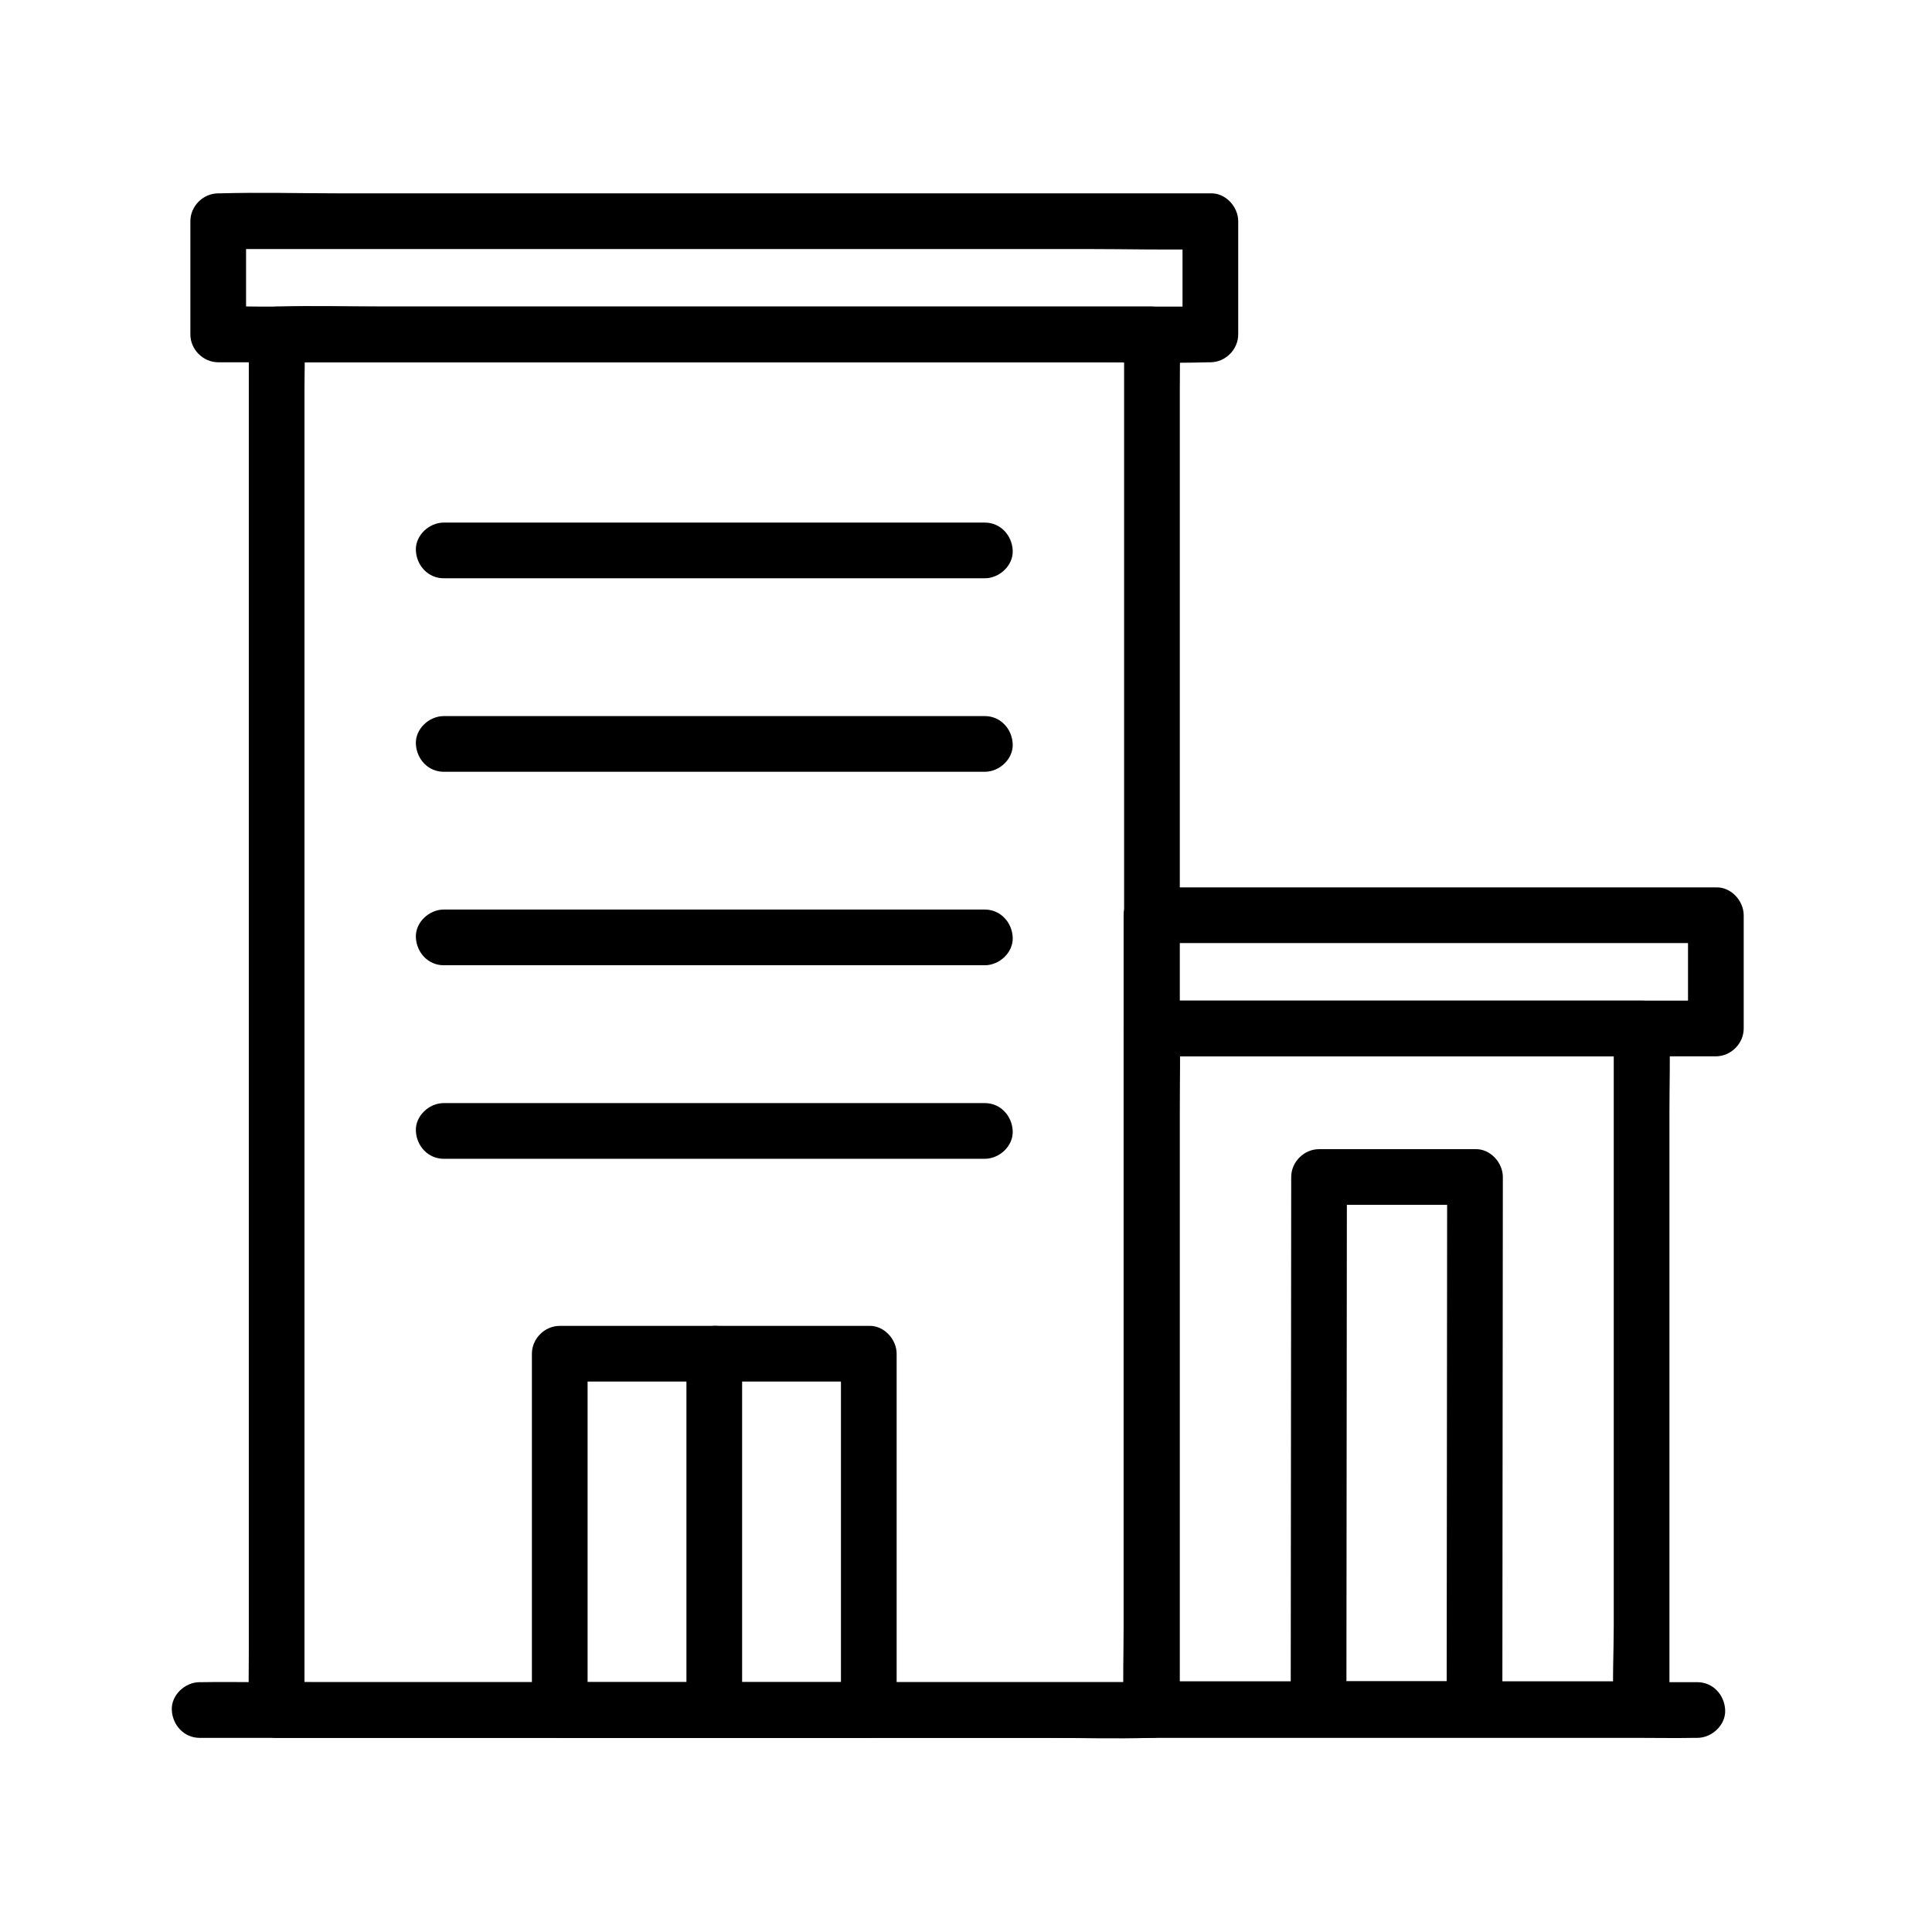
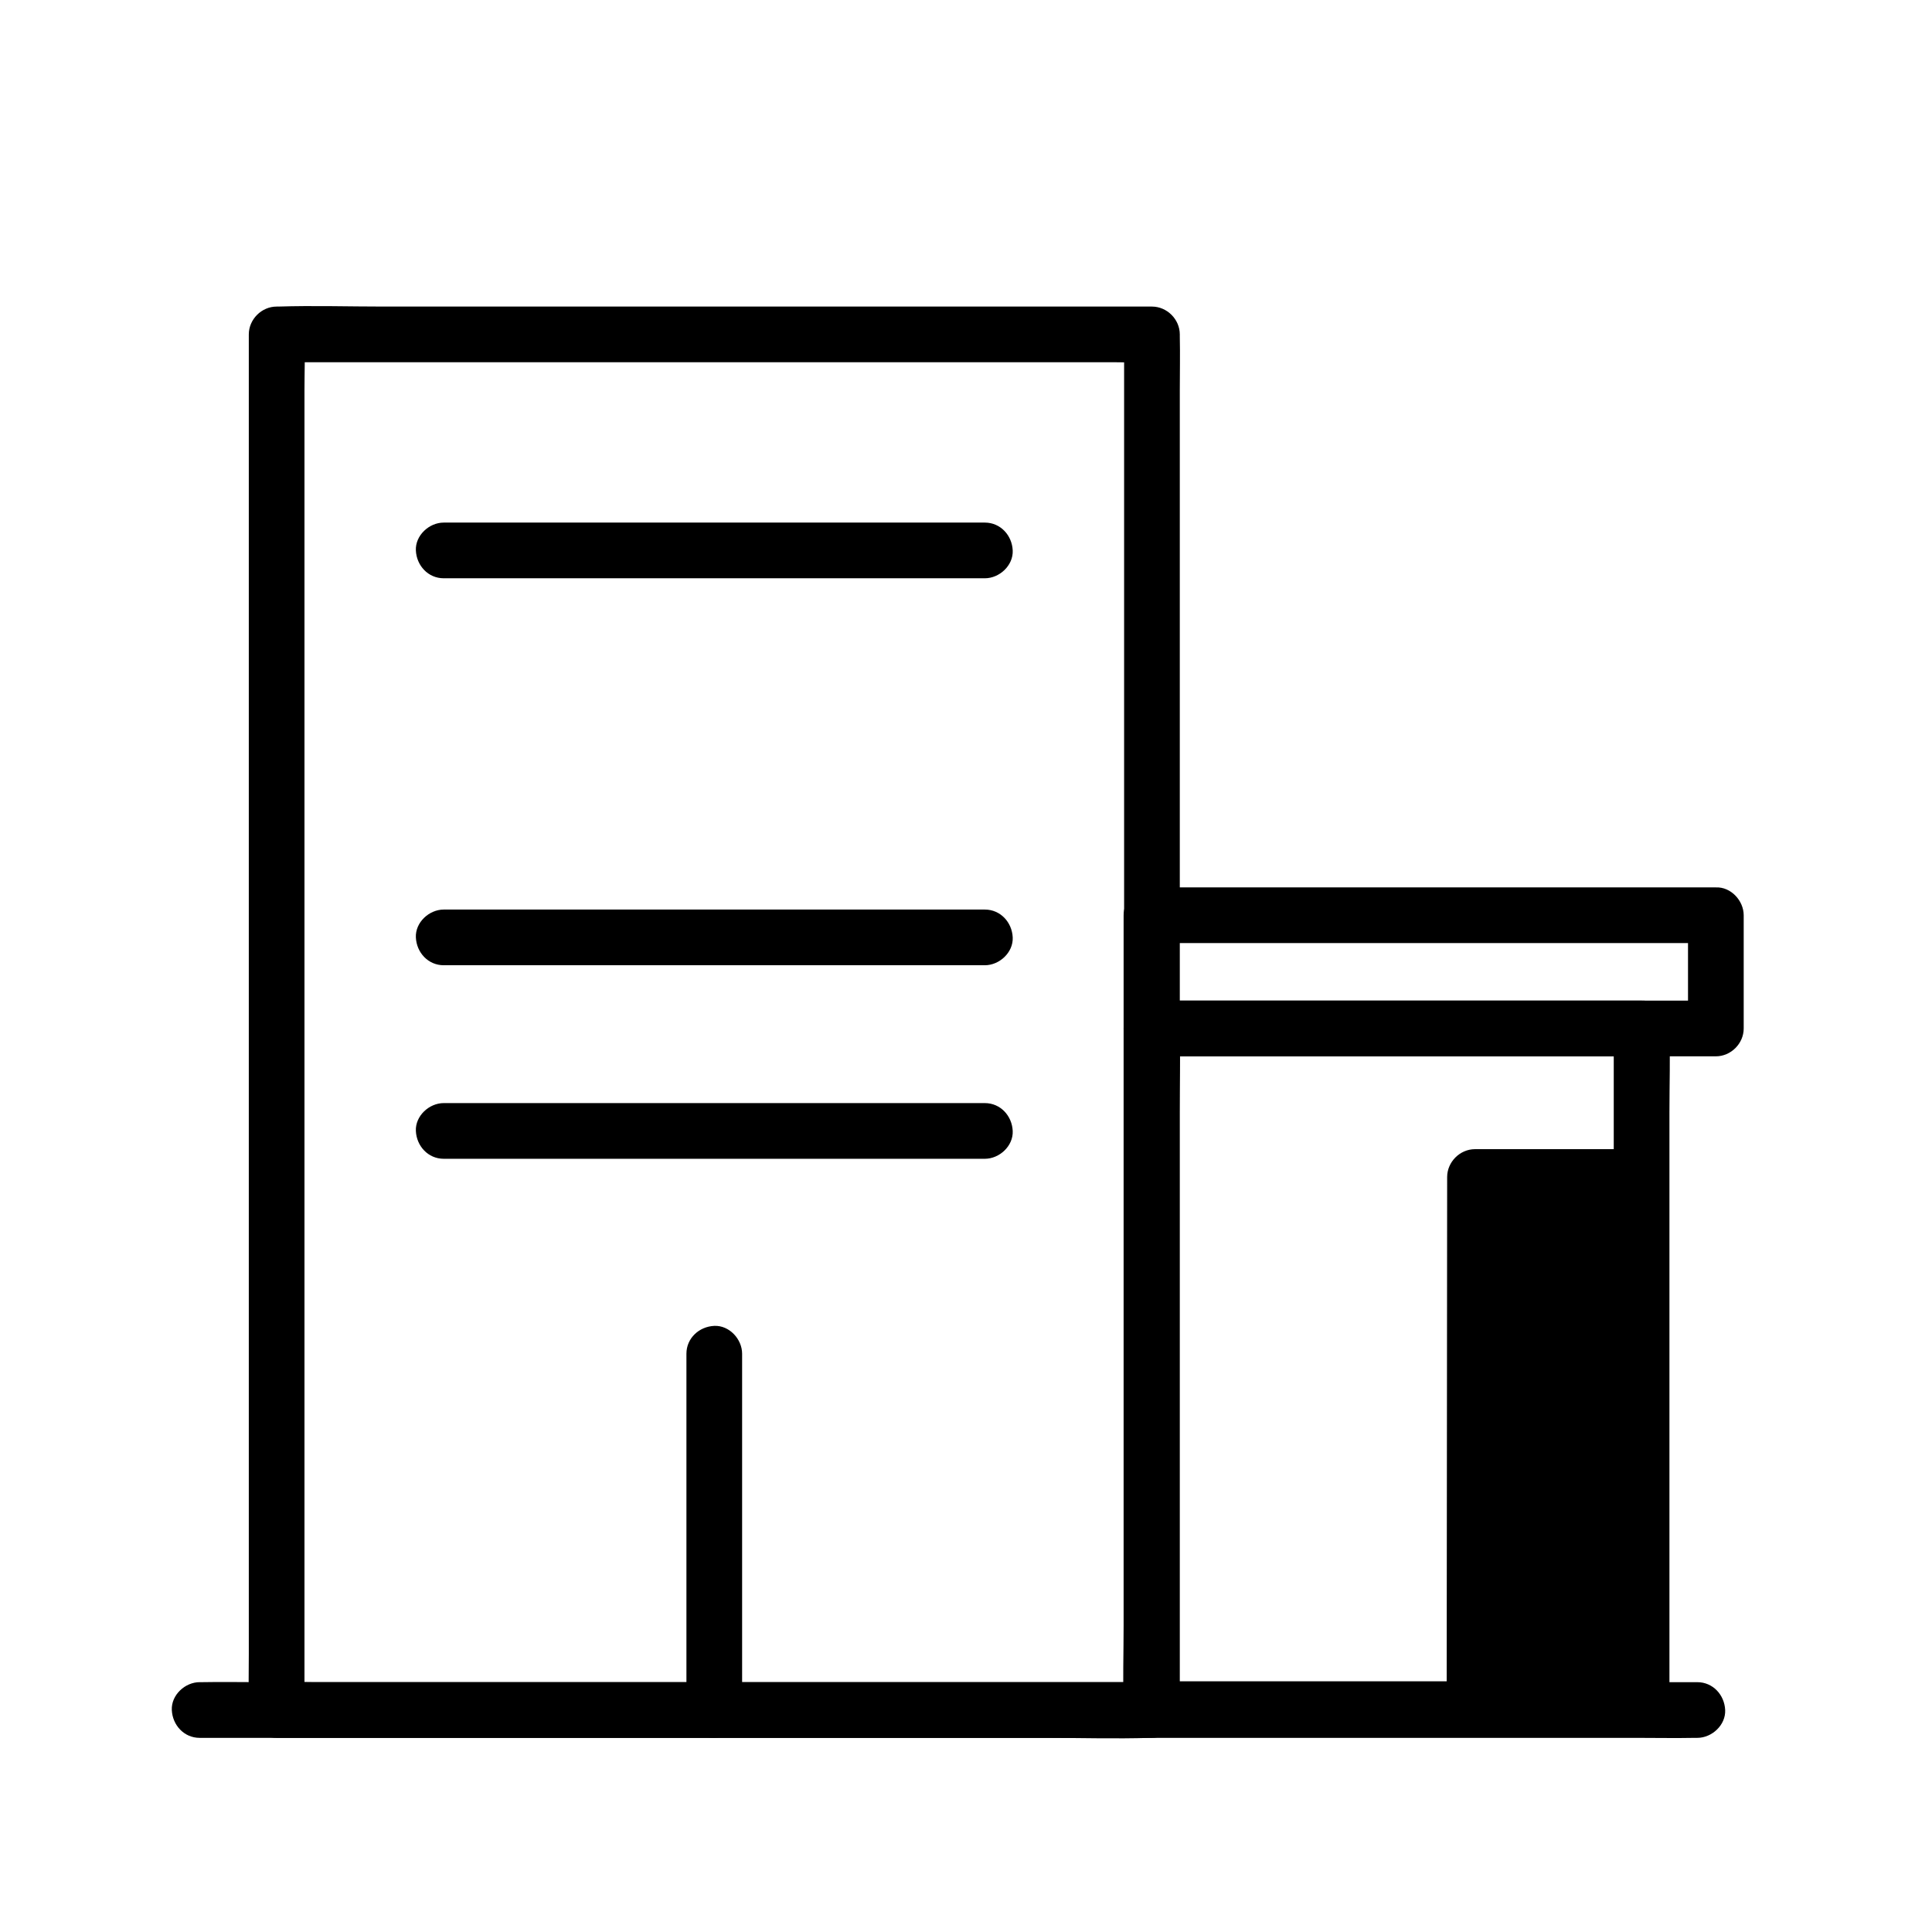
<svg xmlns="http://www.w3.org/2000/svg" fill="#000000" width="800px" height="800px" version="1.1" viewBox="144 144 512 512">
  <g>
    <path d="m449.28 589.79h-23.004-55.5-66.922-58.055-19.051c-2.996 0-6.051-0.176-9.043 0-0.129 0.008-0.266 0-0.395 0l7.379 7.379v-9.734-26.496-39.191-47.824-52.637-52.891-49.312-41.676-29.969c0-4.719 0.191-9.484 0-14.203-0.008-0.203 0-0.406 0-0.613l-7.379 7.379h23.004 55.5 66.922 58.055 19.051c2.996 0 6.051 0.176 9.043 0 0.129-0.008 0.266 0 0.395 0-2.461-2.461-4.922-4.922-7.379-7.379v9.734 26.496 39.191 47.824 52.637 52.891 49.312 41.676 29.969c0 4.731-0.105 9.473 0 14.203 0.004 0.203 0 0.406 0 0.613 0 3.859 3.394 7.559 7.379 7.379 4-0.18 7.379-3.242 7.379-7.379v-9.734-26.496-39.191-47.824-52.637-52.891-49.312-41.676-29.969c0-4.731 0.105-9.473 0-14.203-0.004-0.203 0-0.406 0-0.613 0-3.988-3.383-7.379-7.379-7.379h-23.004-55.5-66.922-58.055c-9.348 0-18.746-0.297-28.09 0-0.133 0.004-0.262 0-0.395 0-3.988 0-7.379 3.383-7.379 7.379v9.734 26.496 39.191 47.824 52.637 52.891 49.312 41.676 29.969c0 4.731-0.105 9.473 0 14.203 0.004 0.203 0 0.406 0 0.613 0 3.988 3.383 7.379 7.379 7.379h23.004 55.5 66.922 58.055c9.348 0 18.746 0.297 28.09 0 0.133-0.004 0.262 0 0.395 0 3.859 0 7.559-3.394 7.379-7.379-0.176-4-3.242-7.379-7.379-7.379z" />
-     <path d="m464.76 195.24h-26.285-62.602-76.176-65.438c-10.648 0-21.348-0.305-31.992 0-0.145 0.004-0.289 0-0.438 0-3.988 0-7.379 3.383-7.379 7.379v30.008c0 3.988 3.383 7.379 7.379 7.379h26.285 62.602 76.176 65.438c10.648 0 21.348 0.305 31.992 0 0.145-0.004 0.289 0 0.438 0 3.988 0 7.379-3.383 7.379-7.379v-30.008c0-3.859-3.394-7.555-7.379-7.379-4 0.18-7.379 3.242-7.379 7.379v30.008l7.379-7.379h-26.285-62.602-76.176-65.438-21.715c-3.41 0-6.871-0.18-10.277 0-0.145 0.008-0.293 0-0.438 0l7.379 7.379v-30.008c-2.461 2.461-4.922 4.922-7.379 7.379h26.285 62.602 76.176 65.438c10.648 0 21.348 0.305 31.992 0 0.145-0.004 0.289 0 0.438 0 3.859 0 7.559-3.394 7.379-7.379-0.18-3.996-3.242-7.379-7.379-7.379z" />
    <path d="m591.34 386.55v30.008l7.379-7.379h-50.578-80.566-18.426c2.461 2.461 4.922 4.922 7.379 7.379v-30.008c-2.461 2.461-4.922 4.922-7.379 7.379h50.578 80.566 18.426c3.859 0 7.559-3.394 7.379-7.379-0.18-4-3.242-7.379-7.379-7.379h-50.578-80.566-18.426c-3.988 0-7.379 3.383-7.379 7.379v30.008c0 3.988 3.383 7.379 7.379 7.379h50.578 80.566 18.426c3.988 0 7.379-3.383 7.379-7.379v-30.008c0-3.859-3.394-7.559-7.379-7.379-3.996 0.18-7.379 3.242-7.379 7.379z" />
-     <path d="m366.86 502.75v31.969 50.711 11.746c2.461-2.461 4.922-4.922 7.379-7.379h-71.754-10.148l7.379 7.379v-31.969-50.711-11.746c-2.461 2.461-4.922 4.922-7.379 7.379h71.754 10.148c3.859 0 7.559-3.394 7.379-7.379-0.18-4-3.242-7.379-7.379-7.379h-71.754-10.148c-3.988 0-7.379 3.383-7.379 7.379v31.969 50.711 11.746c0 3.988 3.383 7.379 7.379 7.379h71.754 10.148c3.988 0 7.379-3.383 7.379-7.379v-31.969-50.711-11.746c0-3.859-3.394-7.559-7.379-7.379-3.996 0.18-7.379 3.242-7.379 7.379z" />
    <path d="m196.91 604.55h10.57 28.93 42.621 52.227 56.973 57.754 53.625 45.5 32.574c5.148 0 10.305 0.102 15.453 0 0.223-0.004 0.449 0 0.672 0 3.859 0 7.559-3.394 7.379-7.379-0.18-4-3.242-7.379-7.379-7.379h-10.57-28.93-42.621-52.227-56.973-57.754-53.625-45.5-32.574c-5.148 0-10.305-0.102-15.453 0-0.223 0.004-0.449 0-0.672 0-3.859 0-7.559 3.394-7.379 7.379 0.18 4 3.242 7.379 7.379 7.379z" />
    <path d="m261.59 297.25h48.508 77.254 17.648c3.859 0 7.559-3.394 7.379-7.379-0.18-4-3.242-7.379-7.379-7.379h-48.508-77.254-17.648c-3.859 0-7.559 3.394-7.379 7.379 0.176 4 3.238 7.379 7.379 7.379z" />
    <path d="m261.59 451.09h48.508 77.254 17.648c3.859 0 7.559-3.394 7.379-7.379-0.18-4-3.242-7.379-7.379-7.379h-48.508-77.254-17.648c-3.859 0-7.559 3.394-7.379 7.379 0.176 3.996 3.238 7.379 7.379 7.379z" />
    <path d="m261.59 399.8h48.508 77.254 17.648c3.859 0 7.559-3.394 7.379-7.379-0.18-4-3.242-7.379-7.379-7.379h-48.508-77.254-17.648c-3.859 0-7.559 3.394-7.379 7.379 0.176 4 3.238 7.379 7.379 7.379z" />
-     <path d="m261.59 348.53h48.508 77.254 17.648c3.859 0 7.559-3.394 7.379-7.379-0.18-4-3.242-7.379-7.379-7.379h-48.508-77.254-17.648c-3.859 0-7.559 3.394-7.379 7.379 0.176 3.996 3.238 7.379 7.379 7.379z" />
    <path d="m325.91 502.75v31.969 50.711 11.746c0 3.859 3.394 7.559 7.379 7.379 4-0.18 7.379-3.242 7.379-7.379v-31.969-50.711-11.746c0-3.859-3.394-7.559-7.379-7.379-4 0.18-7.379 3.242-7.379 7.379z" />
    <path d="m571.66 416.56v17.98 42.93 52.18 45.113c0 7.242-0.422 14.625 0 21.859 0.008 0.105 0 0.215 0 0.32 2.461-2.461 4.922-4.922 7.379-7.379h-44.121-69.715-16.055c2.461 2.461 4.922 4.922 7.379 7.379v-17.98-42.93-52.18-45.113c0-7.242 0.422-14.625 0-21.859-0.008-0.105 0-0.215 0-0.32-2.461 2.461-4.922 4.922-7.379 7.379h44.121 69.715 16.055c3.859 0 7.559-3.394 7.379-7.379-0.18-4-3.242-7.379-7.379-7.379h-44.121-69.715-16.055c-3.988 0-7.379 3.383-7.379 7.379v17.98 42.93 52.18 45.113c0 7.273-0.234 14.59 0 21.859 0.004 0.105 0 0.215 0 0.32 0 3.988 3.383 7.379 7.379 7.379h44.121 69.715 16.055c3.988 0 7.379-3.383 7.379-7.379v-17.98-42.93-52.18-45.113c0-7.273 0.234-14.59 0-21.859-0.004-0.105 0-0.215 0-0.32 0-3.859-3.394-7.559-7.379-7.379-3.996 0.18-7.379 3.242-7.379 7.379z" />
-     <path d="m527.51 455.92c-0.016 15.918-0.027 31.84-0.043 47.758-0.023 25.332-0.047 50.66-0.07 75.992-0.004 5.758-0.012 11.516-0.016 17.27 2.461-2.461 4.922-4.922 7.379-7.379h-41.328l7.379 7.379c0.016-15.918 0.027-31.84 0.043-47.758 0.023-25.332 0.047-50.66 0.07-75.992 0.004-5.758 0.012-11.516 0.016-17.27l-7.379 7.379h41.328c3.859 0 7.559-3.394 7.379-7.379-0.18-4-3.242-7.379-7.379-7.379h-41.328c-3.992 0-7.375 3.383-7.379 7.379-0.016 15.918-0.027 31.84-0.043 47.758-0.023 25.332-0.047 50.66-0.07 75.992-0.004 5.758-0.012 11.516-0.016 17.27-0.004 3.988 3.383 7.379 7.379 7.379h41.328c3.992 0 7.375-3.383 7.379-7.379 0.016-15.918 0.027-31.84 0.043-47.758 0.023-25.332 0.047-50.66 0.07-75.992 0.004-5.758 0.012-11.516 0.016-17.27 0.004-3.859-3.398-7.559-7.379-7.379-4 0.18-7.375 3.242-7.379 7.379z" />
+     <path d="m527.51 455.92c-0.016 15.918-0.027 31.84-0.043 47.758-0.023 25.332-0.047 50.66-0.07 75.992-0.004 5.758-0.012 11.516-0.016 17.27 2.461-2.461 4.922-4.922 7.379-7.379l7.379 7.379c0.016-15.918 0.027-31.84 0.043-47.758 0.023-25.332 0.047-50.66 0.07-75.992 0.004-5.758 0.012-11.516 0.016-17.27l-7.379 7.379h41.328c3.859 0 7.559-3.394 7.379-7.379-0.18-4-3.242-7.379-7.379-7.379h-41.328c-3.992 0-7.375 3.383-7.379 7.379-0.016 15.918-0.027 31.84-0.043 47.758-0.023 25.332-0.047 50.66-0.07 75.992-0.004 5.758-0.012 11.516-0.016 17.27-0.004 3.988 3.383 7.379 7.379 7.379h41.328c3.992 0 7.375-3.383 7.379-7.379 0.016-15.918 0.027-31.84 0.043-47.758 0.023-25.332 0.047-50.66 0.07-75.992 0.004-5.758 0.012-11.516 0.016-17.27 0.004-3.859-3.398-7.559-7.379-7.379-4 0.18-7.375 3.242-7.379 7.379z" />
  </g>
</svg>